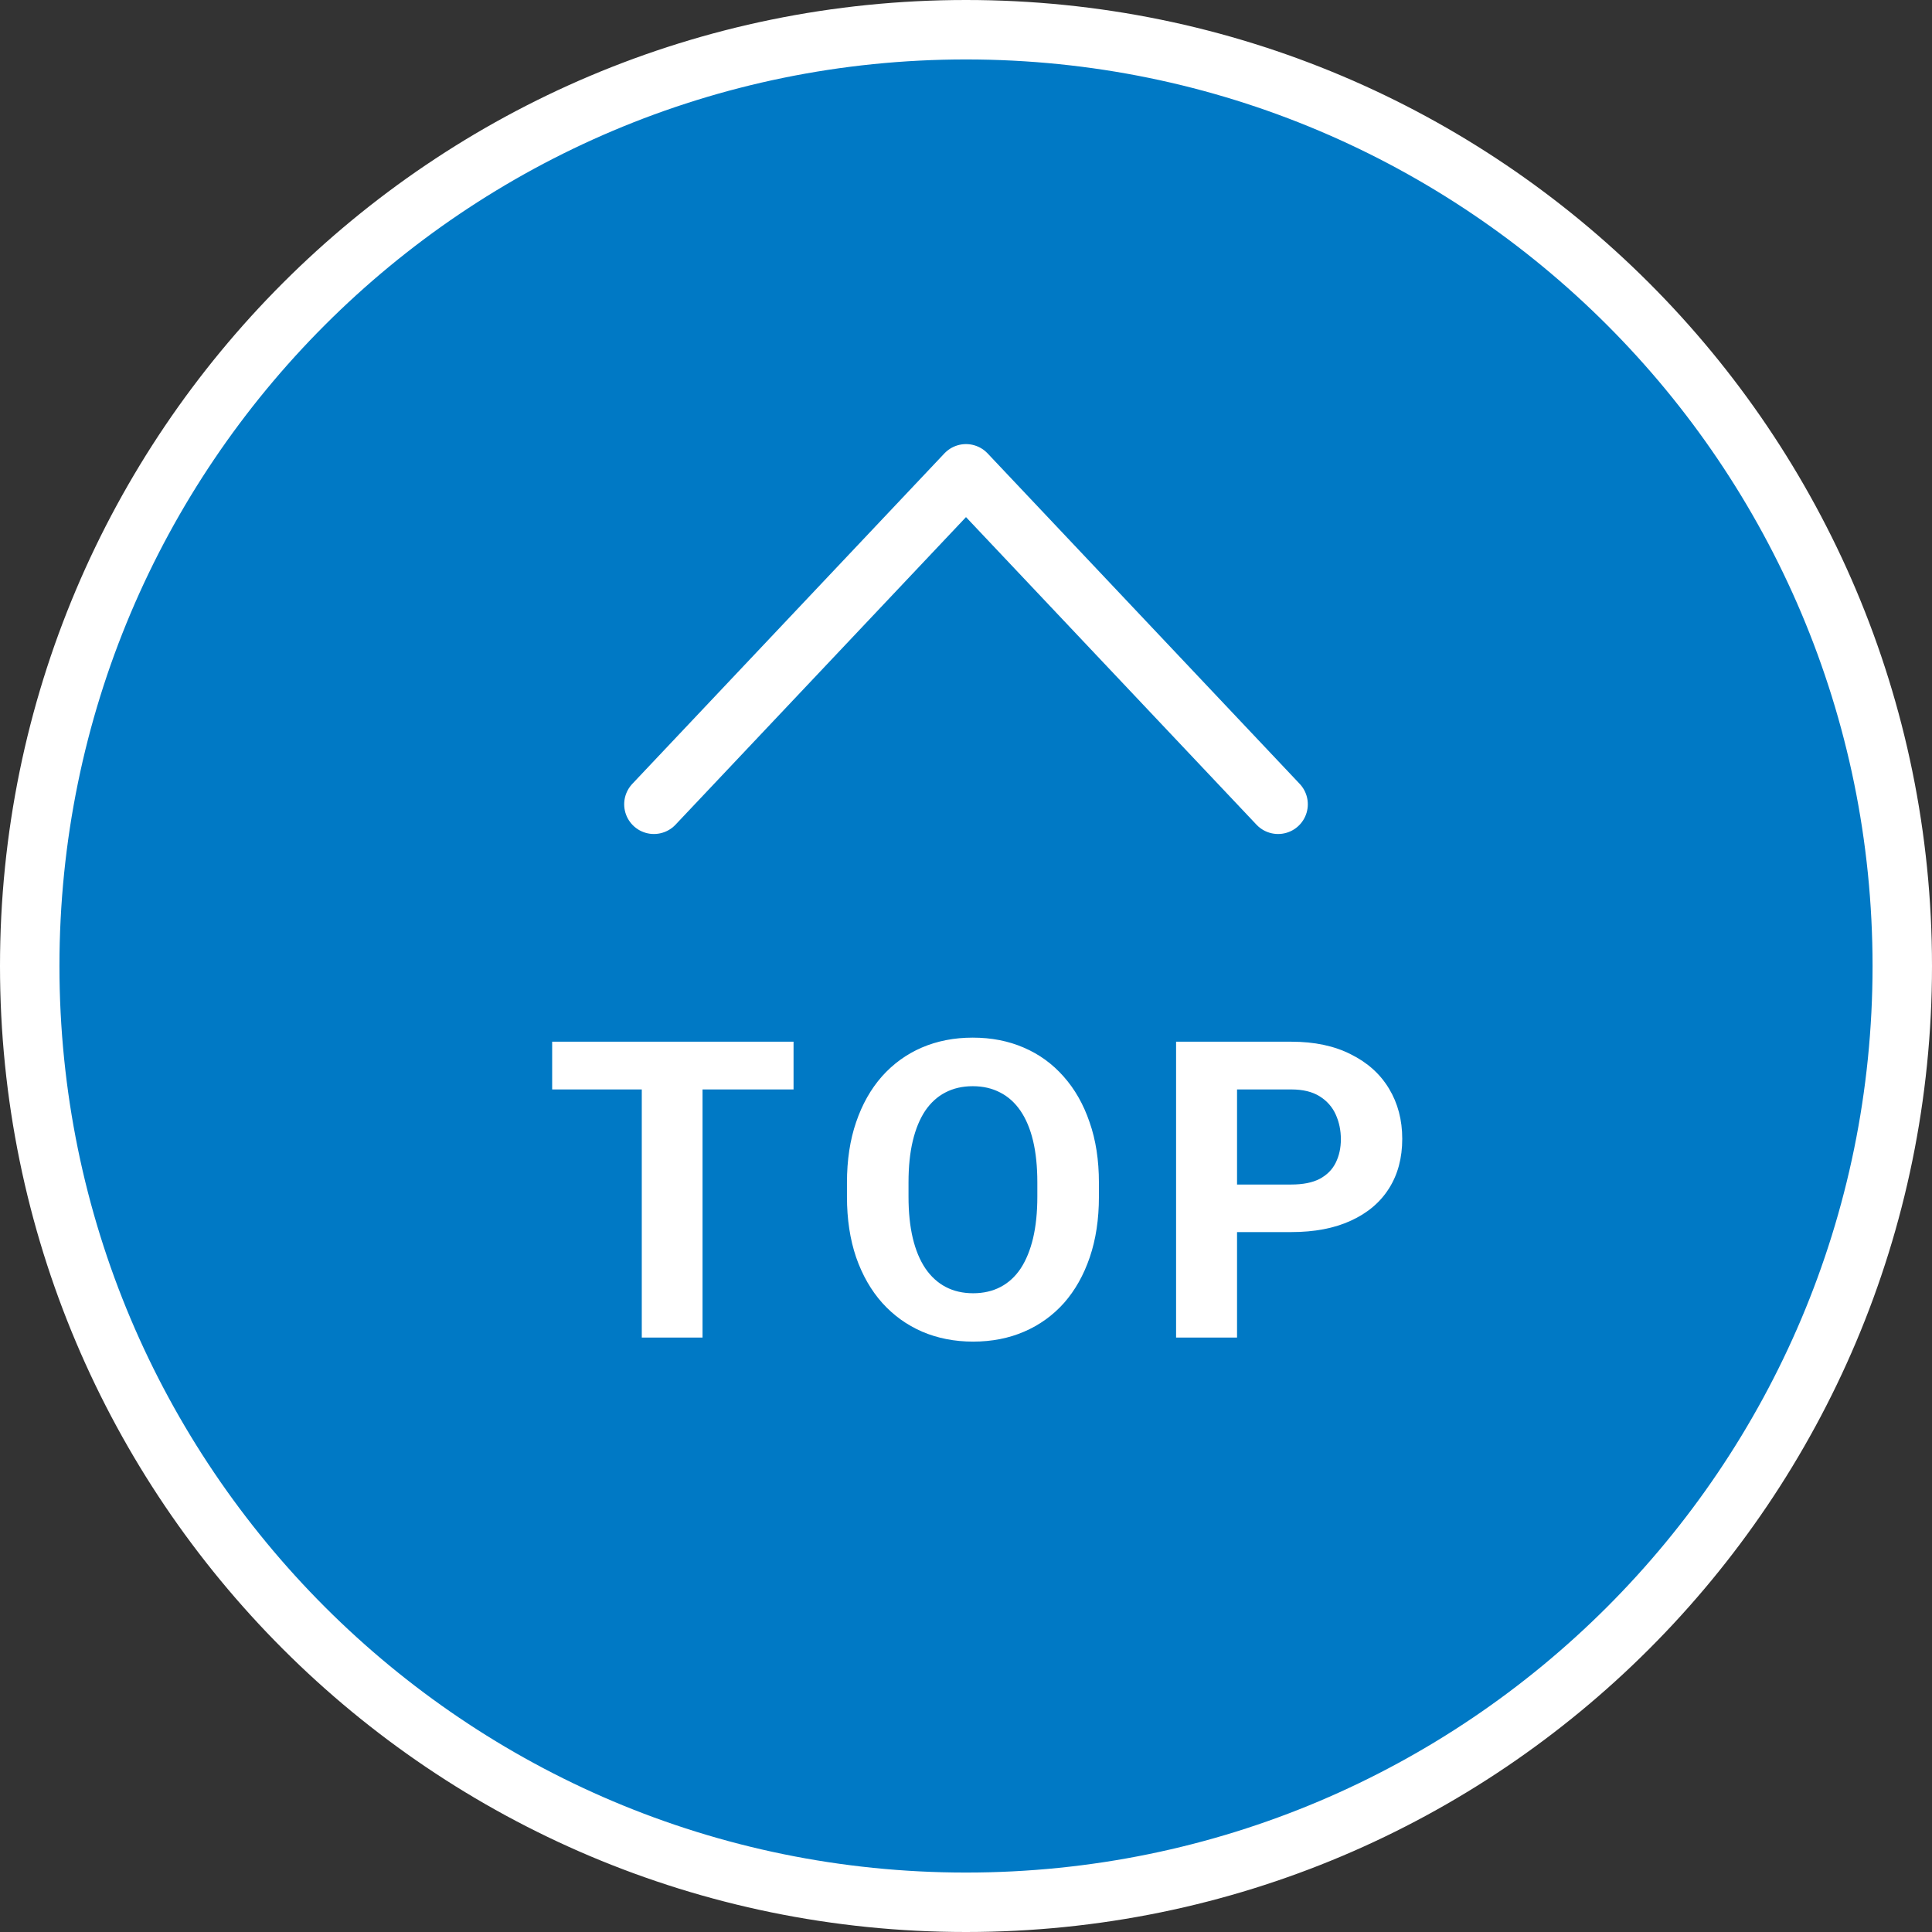
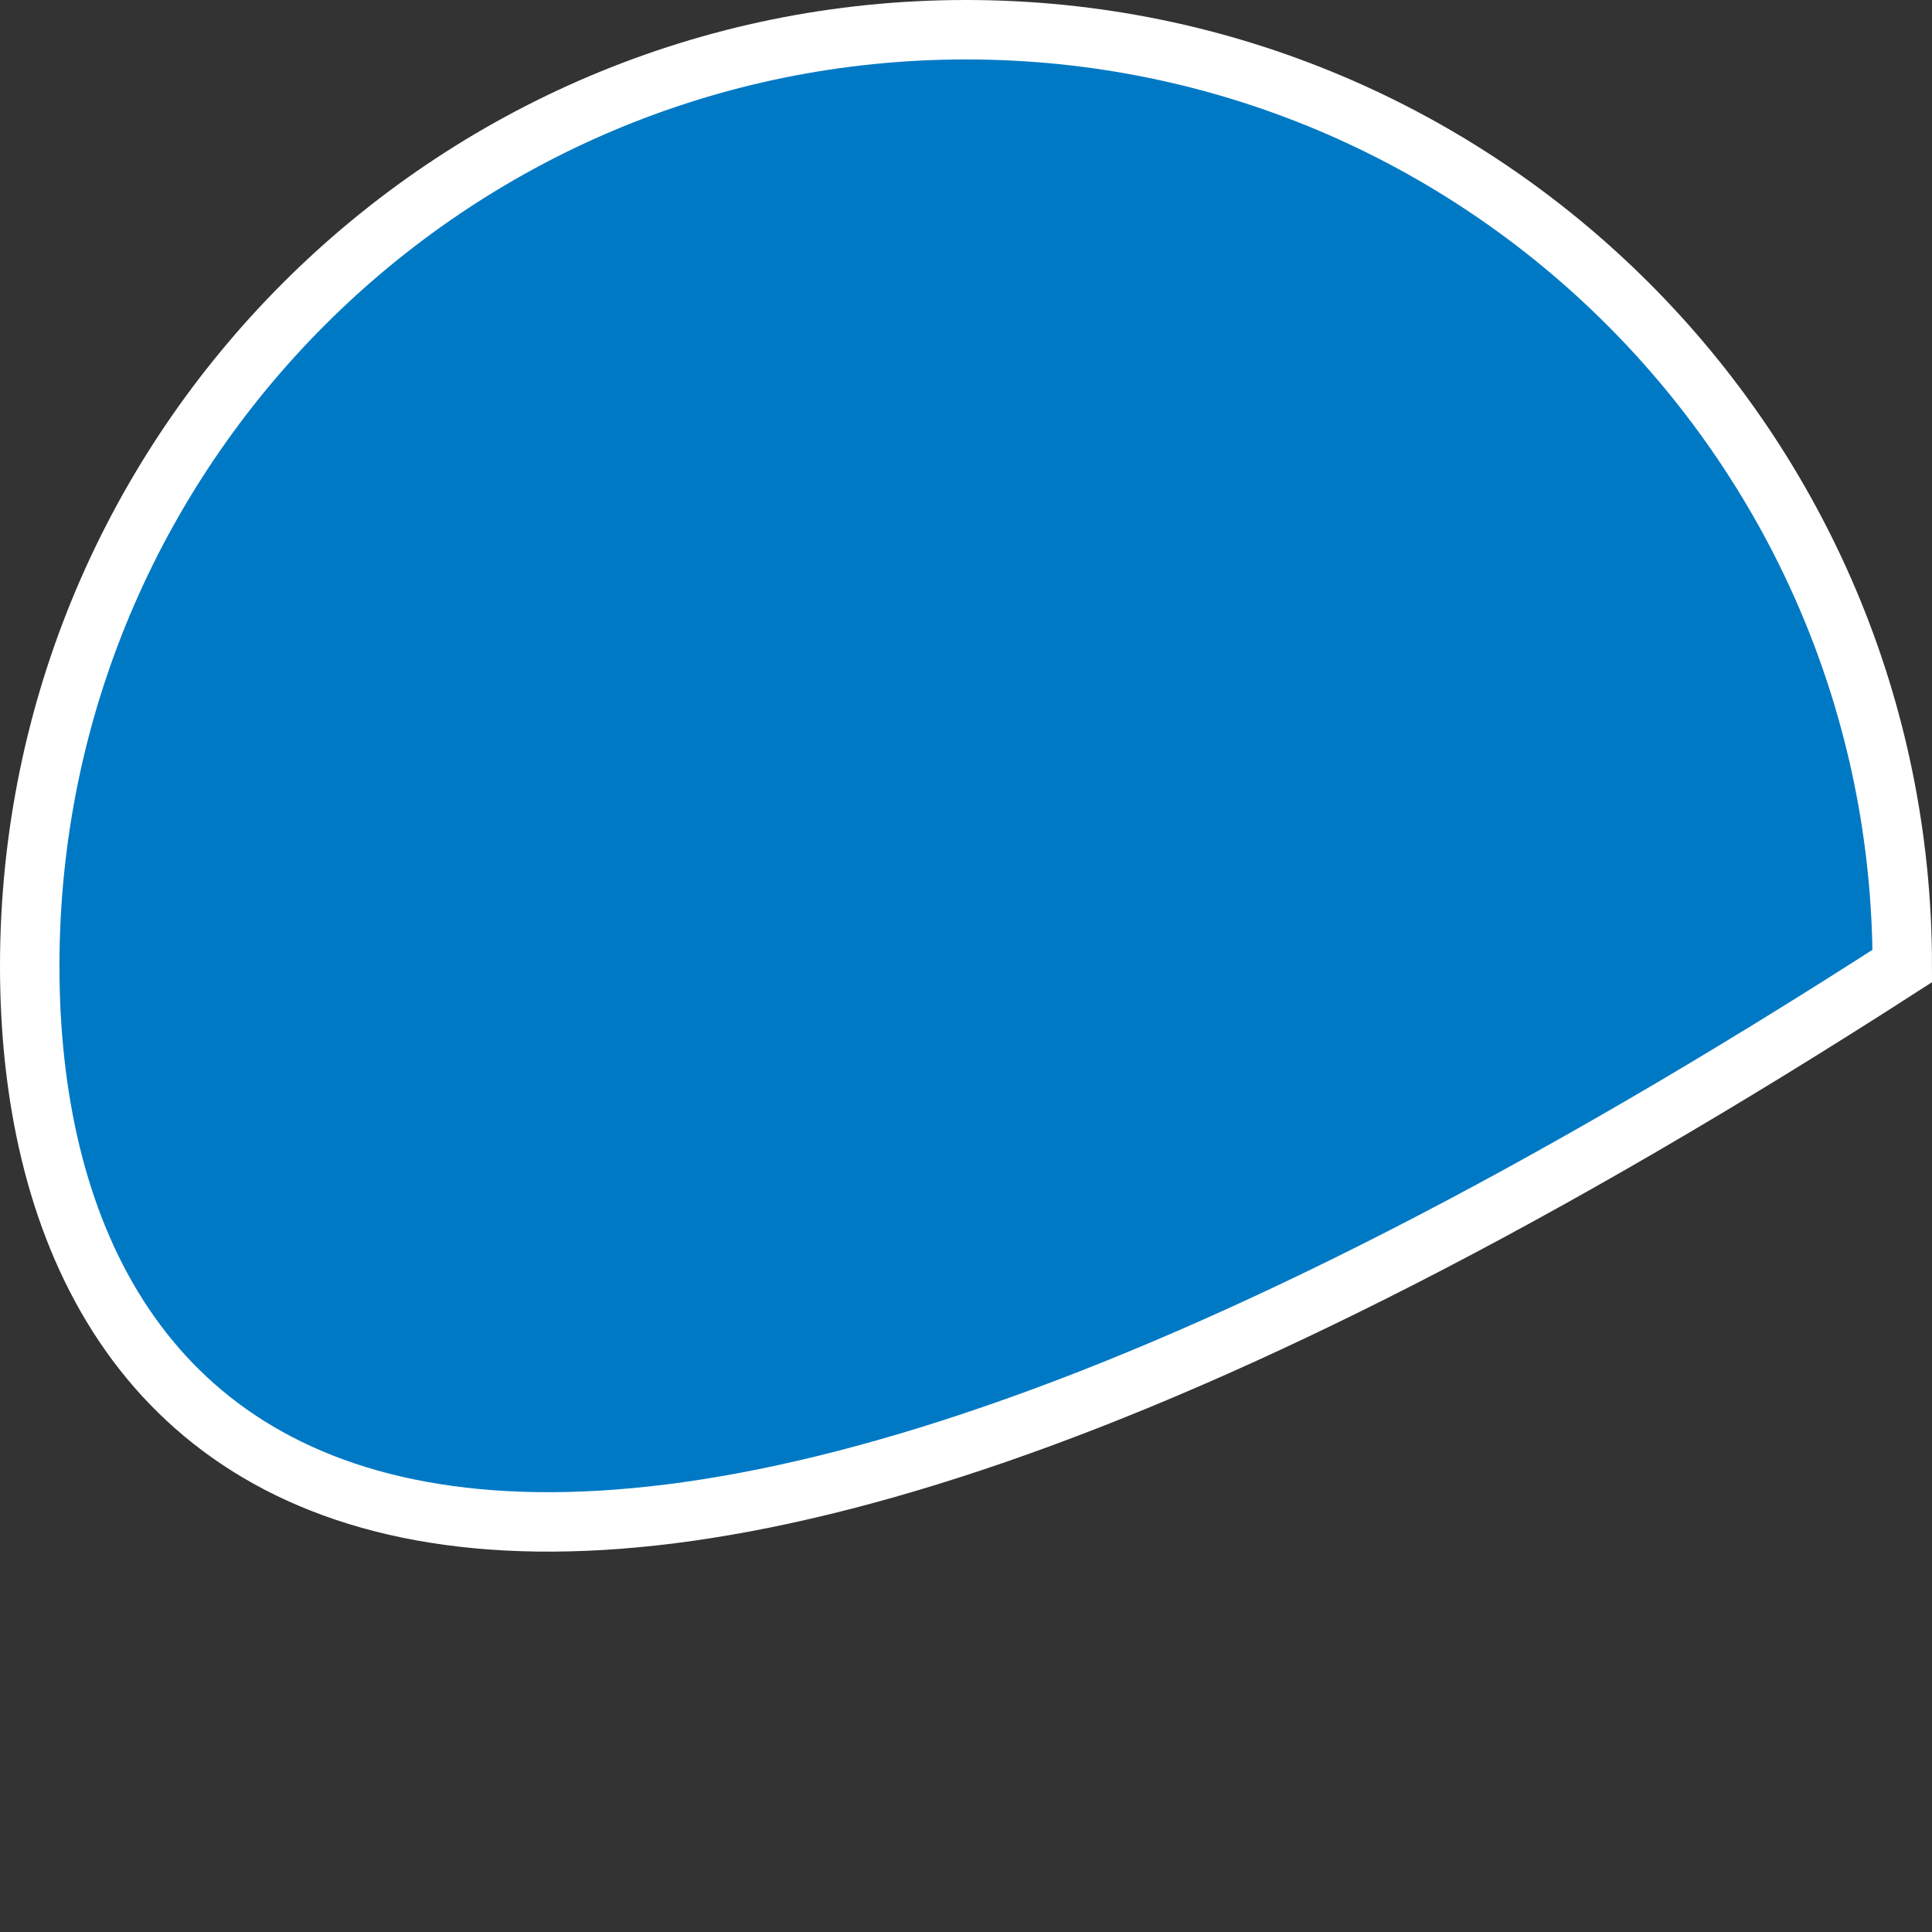
<svg xmlns="http://www.w3.org/2000/svg" width="65" height="65" viewBox="0 0 65 65" fill="none">
  <rect x="0" y="0" width="65" height="65" fill="#333333" stroke="none" />
-   <path d="M64 32.5C64 49.897 49.897 64 32.5 64C15.103 64 1 49.897 1 32.5C1 15.103 15.103 1 32.5 1C49.897 1 64 15.103 64 32.5Z" fill="#0079C5" stroke="white" stroke-width="2" />
-   <path d="M43 27.059L32.5 15.941L22 27.059" stroke="white" stroke-width="2" stroke-linecap="round" stroke-linejoin="round" />
-   <path d="M23.636 35.047V45H21.592V35.047H23.636ZM26.698 35.047V36.653H18.577V35.047H26.698ZM36.972 39.791V40.263C36.972 41.019 36.869 41.698 36.664 42.3C36.459 42.901 36.17 43.414 35.796 43.838C35.422 44.257 34.976 44.578 34.456 44.802C33.941 45.025 33.369 45.137 32.74 45.137C32.116 45.137 31.544 45.025 31.024 44.802C30.509 44.578 30.063 44.257 29.685 43.838C29.306 43.414 29.012 42.901 28.803 42.3C28.598 41.698 28.495 41.019 28.495 40.263V39.791C28.495 39.03 28.598 38.351 28.803 37.754C29.008 37.152 29.297 36.64 29.671 36.216C30.049 35.792 30.496 35.468 31.011 35.245C31.53 35.022 32.102 34.91 32.727 34.91C33.355 34.91 33.927 35.022 34.442 35.245C34.962 35.468 35.408 35.792 35.782 36.216C36.16 36.64 36.452 37.152 36.657 37.754C36.867 38.351 36.972 39.03 36.972 39.791ZM34.9 40.263V39.777C34.9 39.249 34.852 38.784 34.757 38.383C34.661 37.982 34.52 37.645 34.333 37.371C34.146 37.098 33.918 36.893 33.649 36.756C33.38 36.615 33.073 36.544 32.727 36.544C32.38 36.544 32.073 36.615 31.804 36.756C31.539 36.893 31.314 37.098 31.127 37.371C30.945 37.645 30.806 37.982 30.71 38.383C30.614 38.784 30.566 39.249 30.566 39.777V40.263C30.566 40.787 30.614 41.252 30.71 41.657C30.806 42.058 30.947 42.398 31.134 42.676C31.321 42.949 31.549 43.157 31.817 43.298C32.086 43.439 32.394 43.51 32.74 43.51C33.087 43.51 33.394 43.439 33.663 43.298C33.932 43.157 34.158 42.949 34.34 42.676C34.522 42.398 34.661 42.058 34.757 41.657C34.852 41.252 34.9 40.787 34.9 40.263ZM43.444 41.452H40.908V39.852H43.444C43.836 39.852 44.155 39.789 44.401 39.661C44.647 39.529 44.827 39.347 44.941 39.114C45.055 38.882 45.112 38.62 45.112 38.328C45.112 38.032 45.055 37.756 44.941 37.501C44.827 37.246 44.647 37.041 44.401 36.886C44.155 36.731 43.836 36.653 43.444 36.653H41.619V45H39.568V35.047H43.444C44.224 35.047 44.891 35.188 45.447 35.471C46.008 35.749 46.436 36.134 46.732 36.626C47.029 37.118 47.177 37.681 47.177 38.315C47.177 38.957 47.029 39.513 46.732 39.982C46.436 40.452 46.008 40.814 45.447 41.069C44.891 41.325 44.224 41.452 43.444 41.452Z" fill="white" />
+   <path d="M64 32.5C15.103 64 1 49.897 1 32.5C1 15.103 15.103 1 32.5 1C49.897 1 64 15.103 64 32.5Z" fill="#0079C5" stroke="white" stroke-width="2" />
</svg>